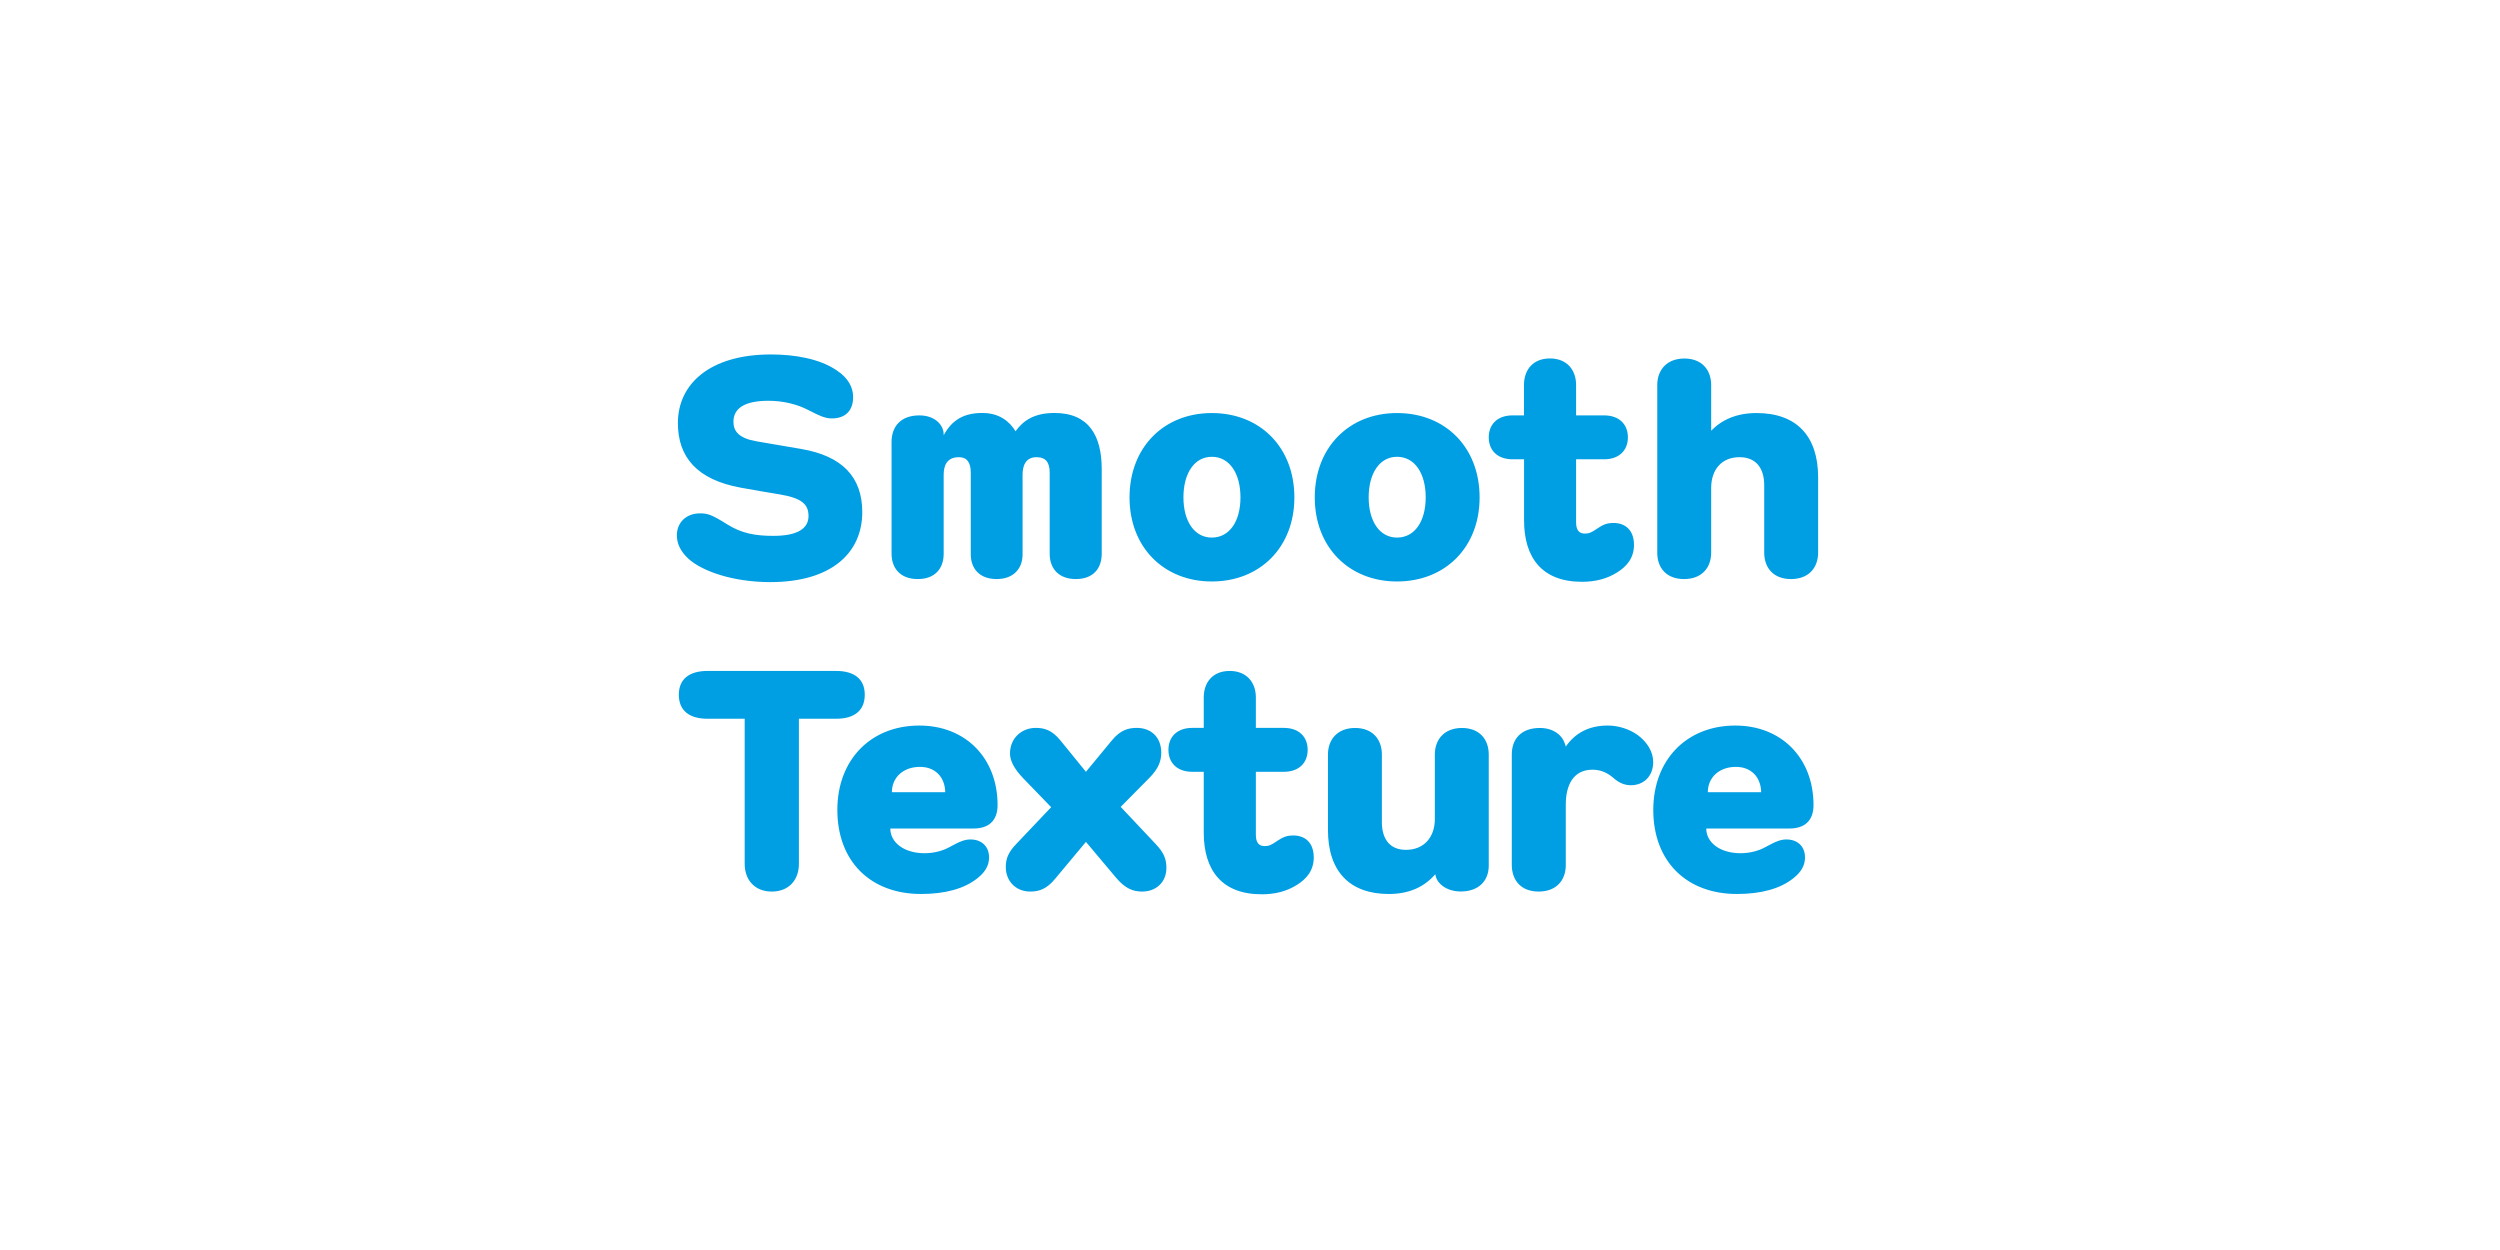
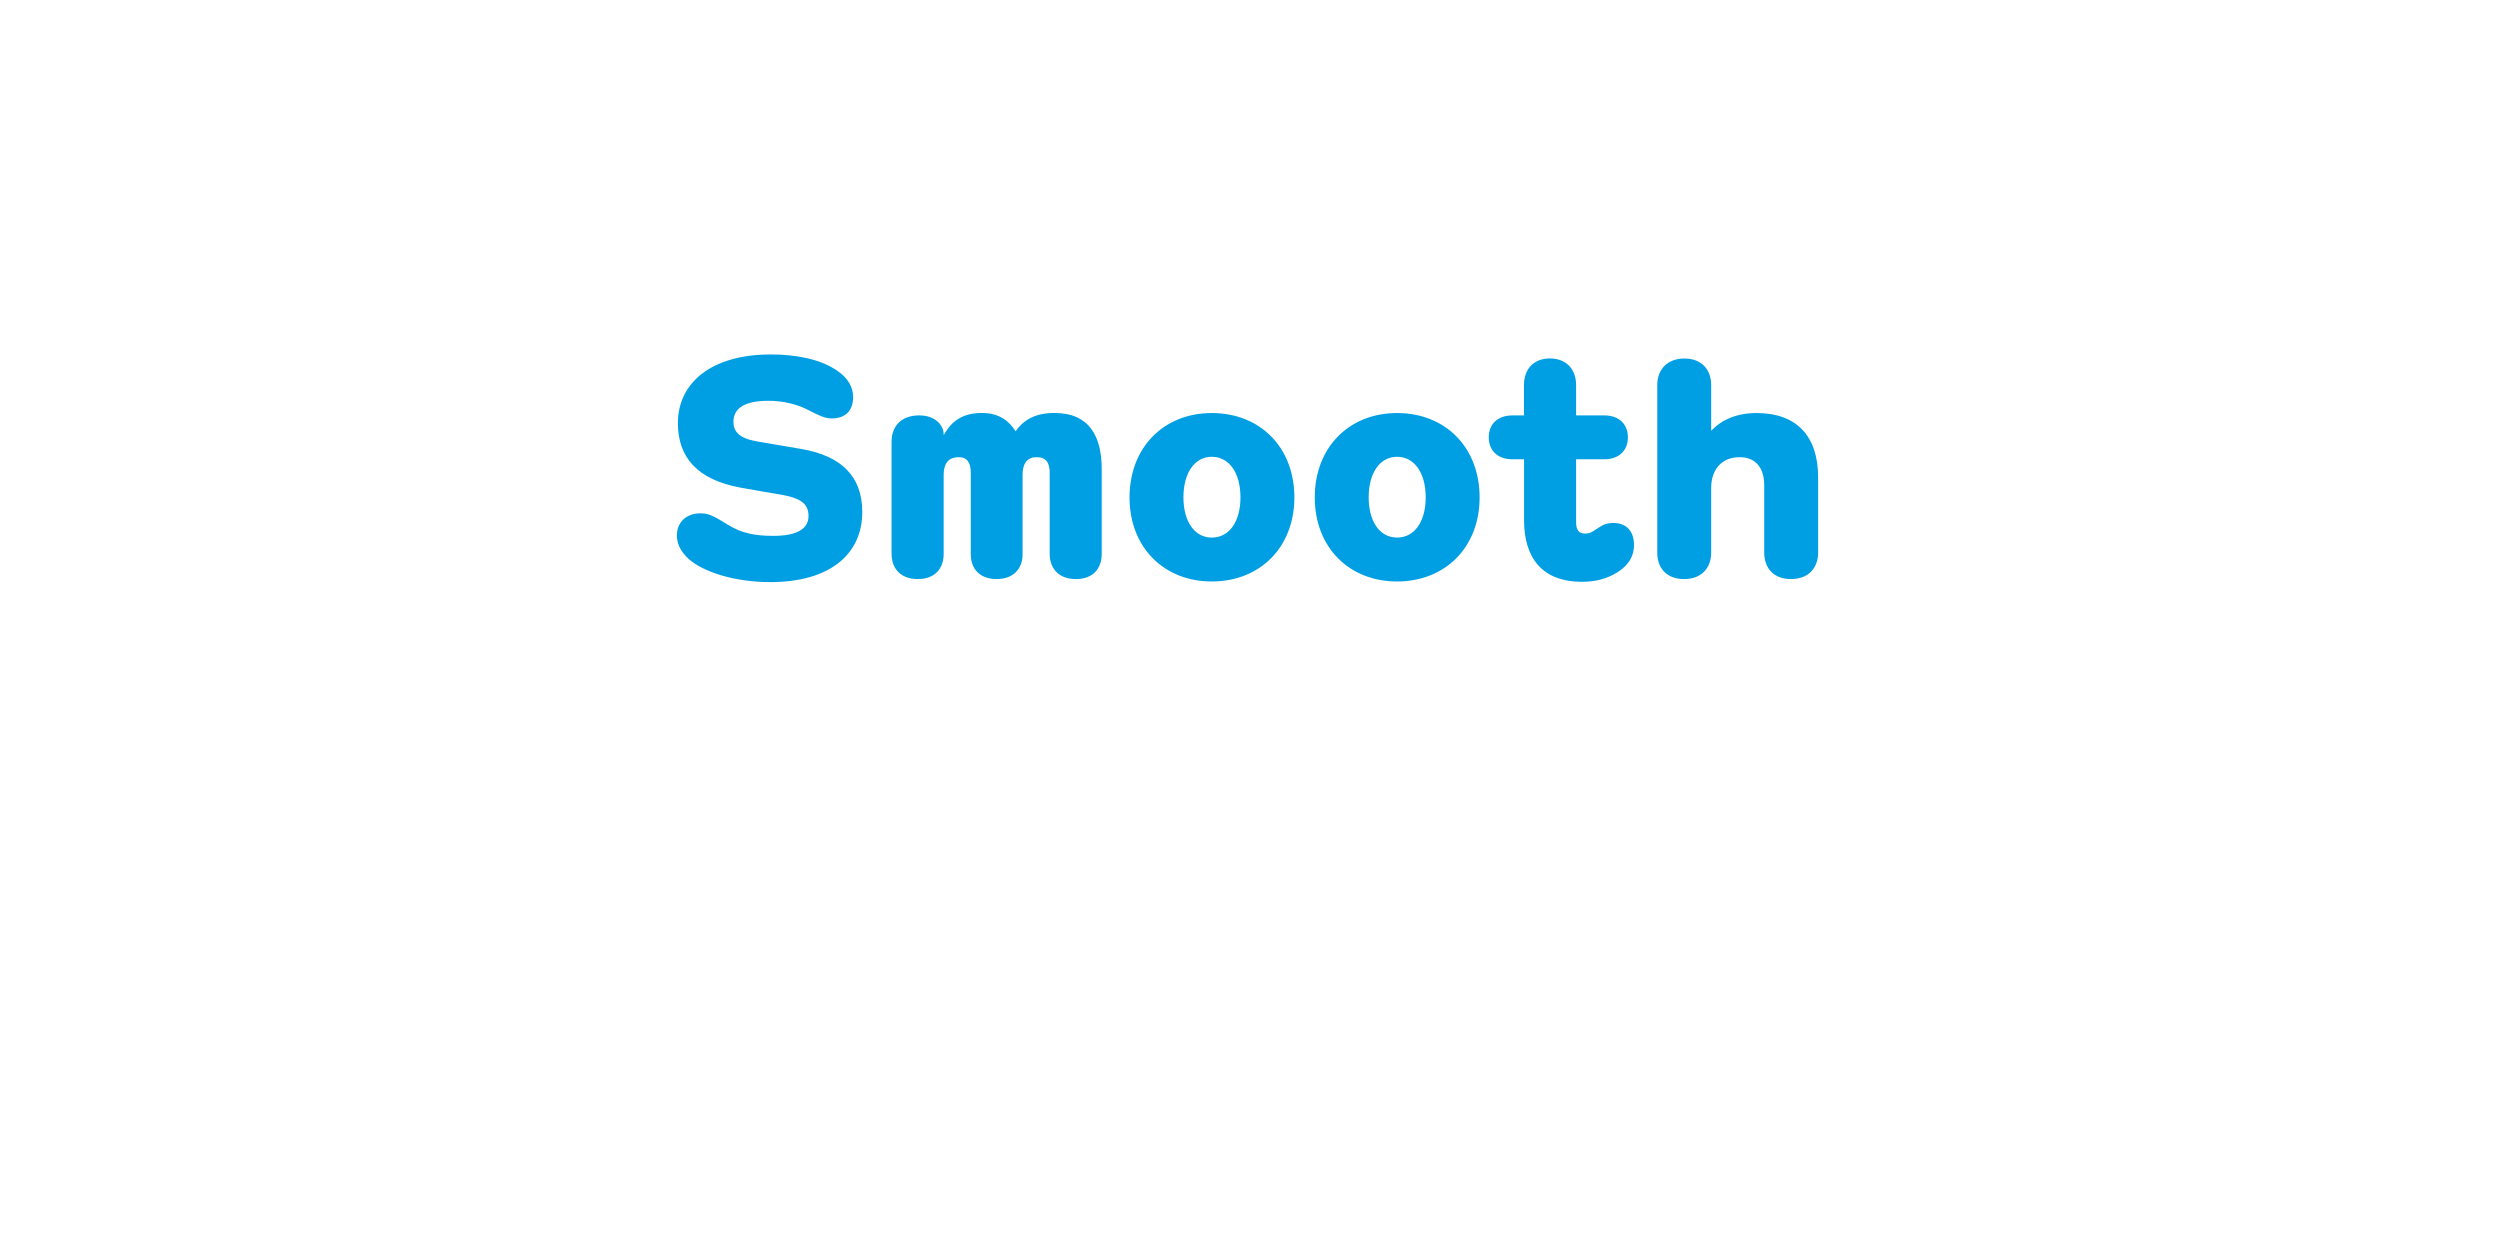
<svg xmlns="http://www.w3.org/2000/svg" enable-background="new 0 0 3200 1600" version="1.1" viewBox="0 0 3200 1600" xml:space="preserve">
  <style type="text/css">
	.st0{fill:#009FE3;}
</style>
-   <path class="st0" d="m2186 1014c0-18.3 14-32.4 35.9-32.4 19.5 0 32 12.9 32.4 32.4h-68.3zm37.4 130.3c30.4 0 55-6.6 71.8-19.9 10.5-8.2 15.2-16.8 15.2-26.9 0-14-9.4-23-23.8-23-7 0-13.3 2.3-26.1 9.4-9.8 5.5-21.1 8.2-32.8 8.2-26.1 0-43.7-13.7-43.7-31.6h106.5c20.3 0 30.8-10.9 30.8-30 0-60.1-40.9-101.8-100.2-101.8-62 0-104.9 43.7-104.9 108 0 65.5 42.1 107.6 107.2 107.6m-253.9-3.1c22.6 0 34.7-14.4 34.7-33.9v-77.6c0-25 9.8-44.5 34.3-44.5 11.7 0 20.3 5.1 26.1 10.1 7 6.2 14 9.8 23 9.8 16.4 0 28.5-11.7 28.5-29.6 0-13.6-8.2-26.1-19.9-34.7-9.8-7-23.8-12.1-38.2-12.1-25 0-42.1 10.1-53.8 26.9l-0.8-2.7c-3.1-10.9-14-21.1-32.4-21.1-24.2 0-35.9 14.4-35.9 33.9v141.6c0.1 19.5 11.8 33.9 34.4 33.9m-191.9 3.1c25 0 44.8-8.2 59.7-25.4v0.8c1.6 10.9 14 21.4 32.4 21.4 23 0 35.9-13.6 35.9-33.1v-142.3c0-19.1-11.7-33.9-34.3-33.9s-34.7 14.8-34.7 33.9v82.7c0 23-13.7 39.4-37 39.4-21.1 0-30.8-14.4-30.8-35.5v-86.6c0-19.1-11.7-33.9-34.3-33.9s-34.7 14.8-34.7 33.9v96.3c-0.2 53.4 27.9 82.3 77.8 82.3m-162.6 0.4c16.4 0 31.6-3.5 45.2-12.1 11.7-7.4 21.4-17.9 21.4-35.1 0-19.5-11.7-28.1-26.1-28.1-8.2 0-13.3 2-20.7 7-7.4 5.1-10.5 6.6-16 6.6-7 0-11.3-3.9-11.3-14.4v-80.7h35.9c19.1 0 30.4-11.3 30.4-28.1s-11.3-28.1-30.4-28.1h-35.9v-39c0-19.5-12.1-33.9-33.5-33.9-21.5 0-33.2 14.4-33.2 33.9v39h-14.8c-19.1 0-30.4 11.3-30.4 28.1s11.3 28.1 30.4 28.1h14.8v78c0.1 48 23.1 78.8 74.2 78.8m-296.4-3.5c11.3 0 21.1-3.1 32-16.4l39.4-47.2 39 46.4c11.7 13.6 21.5 17.2 33.2 17.2 16.8 0 30.8-11.3 30.8-30.4 0-10.9-3.1-19.1-13.3-30l-45.2-48 36.3-36.7c12.9-12.9 15.6-23 15.6-32.8 0-19.5-12.9-31.6-31.2-31.6-10.5 0-20.7 2.3-32 16l-33.2 40.2-32.4-39.8c-11.3-14-21.1-16.4-32-16.4-17.2 0-32.8 12.5-32.8 32.8 0 8.6 4.7 19.1 17.2 32l35.5 36.7-44.8 47.2c-9 9.4-13.3 17.6-13.3 29.2 0 19.1 13.7 31.6 31.2 31.6m-177-127.2c0-18.3 14-32.4 35.9-32.4 19.5 0 32 12.9 32.4 32.4h-68.3zm37.4 130.3c30.4 0 55-6.6 71.8-19.9 10.5-8.2 15.2-16.8 15.2-26.9 0-14-9.4-23-23.8-23-7 0-13.3 2.3-26.1 9.4-9.8 5.5-21.1 8.2-32.8 8.2-26.1 0-43.7-13.7-43.7-31.6h106.5c20.3 0 30.8-10.9 30.8-30 0-60.1-40.9-101.8-100.2-101.8-62 0-104.9 43.7-104.9 108 0 65.5 42.1 107.6 107.2 107.6m-191.1-3.1c21.8 0 34.7-14.8 34.7-35.5v-185.7h47.6c23.4 0 36.7-10.5 36.7-30.8 0-19.9-13.3-30.4-36.7-30.4h-164.6c-23.4 0-36.7 10.5-36.7 30.4 0 20.3 13.3 30.8 36.7 30.8h47.6v185.6c0 20.8 12.9 35.6 34.7 35.6" />
  <path class="st0" d="m2155.6 741.2c22.6 0 34.7-14.4 34.7-33.9v-82.7c0-23.4 13.3-39.4 36.3-39.4 21.4 0 31.6 14.4 31.6 35.9v86.2c0 19.5 11.7 33.9 34.3 33.9s34.7-14.4 34.7-33.9v-96.3c0-53.4-28.1-82.3-78.8-82.3-25 0-44.1 8.2-58.1 22.6v-58.5c0-19.1-11.7-33.9-34.3-33.9s-34.7 14.8-34.7 33.9v214.5c-0.1 19.5 11.6 33.9 34.3 33.9m-130.7 3.5c16.4 0 31.6-3.5 45.2-12.1 11.7-7.4 21.4-17.9 21.4-35.1 0-19.5-11.7-28.1-26.1-28.1-8.2 0-13.3 1.9-20.7 7s-10.5 6.6-16 6.6c-7 0-11.3-3.9-11.3-14.4v-80.7h35.9c19.1 0 30.4-11.3 30.4-28.1s-11.3-28.1-30.4-28.1h-35.9v-39c0-19.5-12.1-33.9-33.5-33.9-21.5 0-33.2 14.4-33.2 33.9v39h-14.7c-19.1 0-30.4 11.3-30.4 28.1s11.3 28.1 30.4 28.1h14.8v78c0 48 23 78.8 74.1 78.8m-236.7-56.6c-22.2 0-36.3-20.7-36.3-51.5s14-51.9 36.3-51.9c22.6 0 36.7 21.1 36.7 51.9s-14.1 51.5-36.7 51.5m0 56.2c61.6 0 105.7-43.7 105.7-107.6 0-64-43.7-108-105.7-108-61.6 0-105.3 44.1-105.3 108s44 107.6 105.3 107.6m-237.1-56.2c-22.2 0-36.3-20.7-36.3-51.5s14-51.9 36.3-51.9c22.6 0 36.7 21.1 36.7 51.9s-14.1 51.5-36.7 51.5m0 56.2c61.6 0 105.7-43.7 105.7-107.6 0-64-43.7-108-105.7-108-61.6 0-105.3 44.1-105.3 108s44 107.6 105.3 107.6m-376.4-3.1c22.2 0 33.2-13.6 33.2-32.4v-101c0-10.5 3.1-22.6 19.5-22.6 10.5 0 15.2 7 15.2 19.9v104.5c0 17.9 10.9 31.6 33.1 31.6 21.8 0 33.2-13.6 33.2-31.6v-101.8c0-10.5 3.1-22.6 17.9-22.6 12.1 0 16.8 7 16.8 19.9v103.7c0 18.7 11.3 32.4 33.5 32.4s33.1-13.6 33.1-32.4v-108.4c0-42.5-16.4-71.8-60.4-71.8-25.7 0-39.8 9.4-49.9 23.4-7.4-12.1-20.3-23.4-42.5-23.4-23.4 0-38.6 8.6-49.5 28.5v-1.2c0-11.3-10.5-24.2-31.2-24.2-23.8 0-35.5 14.4-35.5 33.9v143.1c0 18.8 11.3 32.5 33.5 32.5m-188.8 3.9c77.6 0 117.8-36.7 117.8-89.7 0-45.2-26.1-71.8-78-80.7-20.3-3.5-36.7-6.2-57.3-9.8-22.6-3.9-29.6-12.9-29.6-25 0-17.6 14.8-26.9 44.8-26.9 18.7 0 36.7 4.3 51.5 12.1 12.9 6.6 20.7 10.5 29.6 10.5 17.5 0 27.3-10.1 27.3-27.3 0-12.1-5.8-24.2-21.1-34.3-21.8-14.8-53.4-20.3-84.2-20.3-77.6 0-119 37.4-119 87.8 0 43.7 24.6 72.5 80.3 82.7 17.2 3.1 37.4 6.6 49.9 8.6 28.1 4.7 37 12.5 37 27.7 0 16-14 25.4-44.9 25.4-23.4 0-40.6-3.1-59.3-14.8-19.9-12.5-25-14-34.7-14-17.2 0-29.6 11.3-29.6 28.1 0 9.8 3.9 19.9 14.8 30 17.8 16.2 57.6 29.9 104.7 29.9" />
</svg>